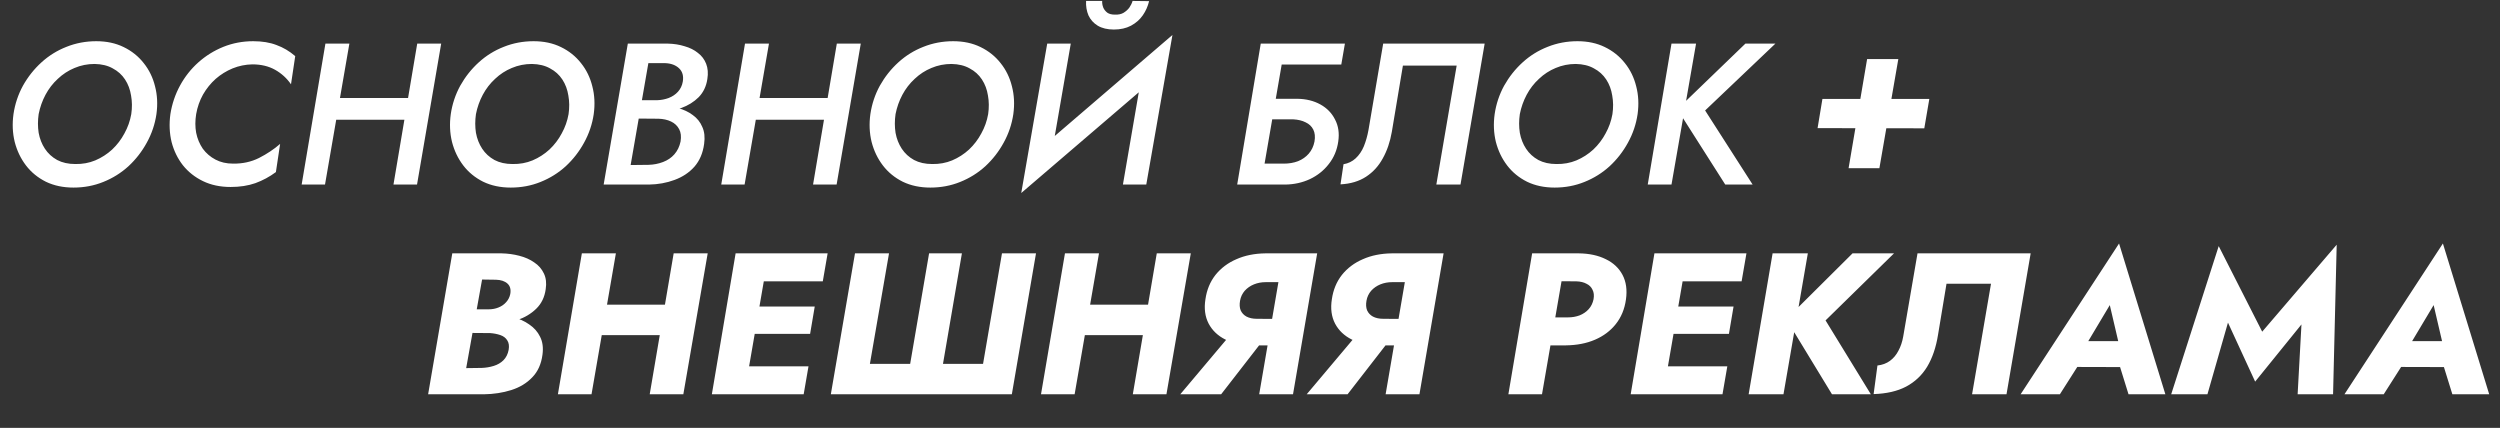
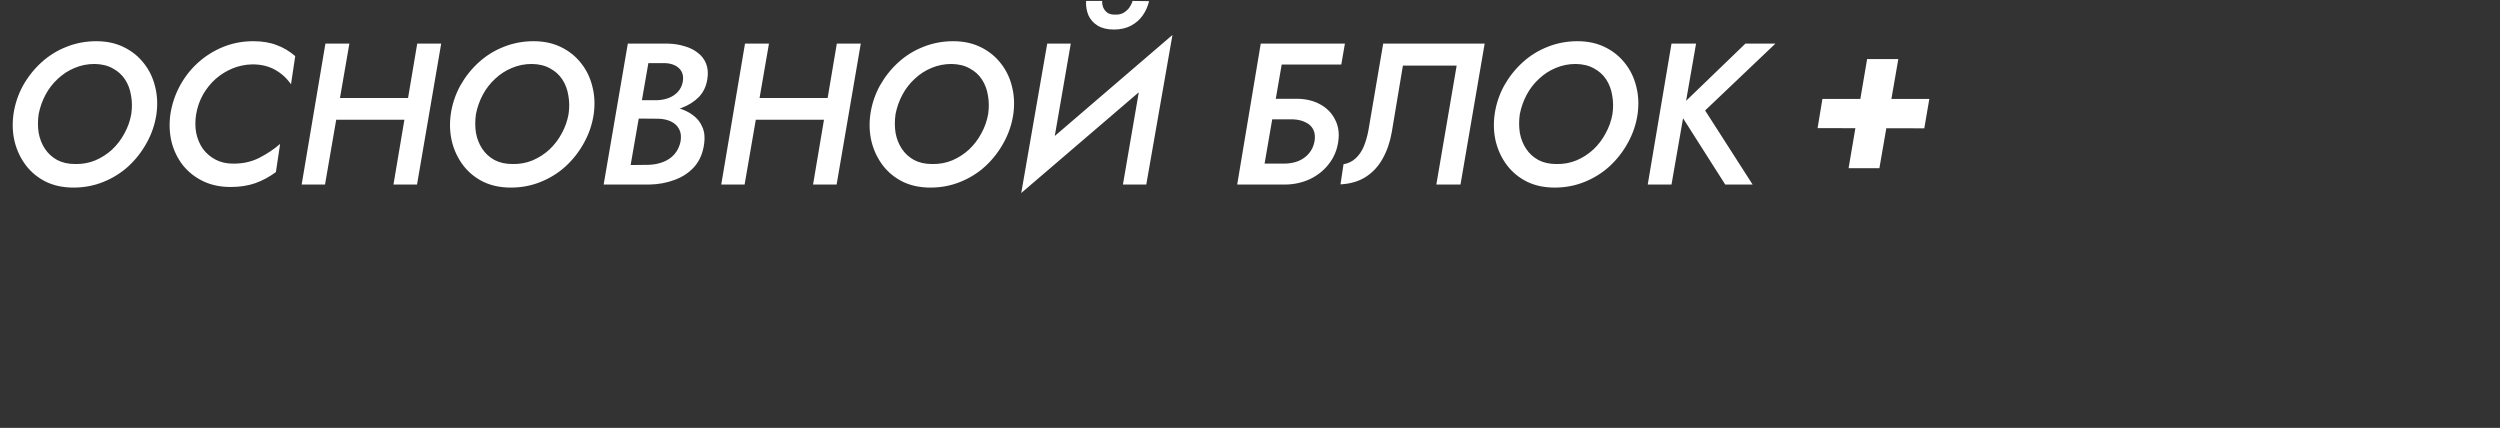
<svg xmlns="http://www.w3.org/2000/svg" width="298" height="51" viewBox="0 0 298 51" fill="none">
  <rect x="0" y="0" width="298" height="51" fill="#333333" stroke="none" />
  <path d="M4.608 13.6C4.496 14.368 4.496 15.112 4.608 15.832C4.736 16.536 4.984 17.168 5.352 17.728C5.72 18.288 6.208 18.736 6.816 19.072C7.424 19.392 8.144 19.552 8.976 19.552C9.824 19.568 10.616 19.424 11.352 19.12C12.104 18.8 12.776 18.368 13.368 17.824C13.96 17.264 14.448 16.624 14.832 15.904C15.232 15.184 15.504 14.416 15.648 13.6C15.76 12.832 15.752 12.096 15.624 11.392C15.512 10.672 15.272 10.032 14.904 9.472C14.536 8.912 14.048 8.472 13.44 8.152C12.848 7.816 12.128 7.64 11.28 7.624C10.432 7.624 9.632 7.784 8.88 8.104C8.144 8.408 7.48 8.84 6.888 9.4C6.296 9.944 5.808 10.576 5.424 11.296C5.04 12.016 4.768 12.784 4.608 13.6ZM1.608 13.6C1.784 12.4 2.16 11.272 2.736 10.216C3.328 9.16 4.064 8.232 4.944 7.432C5.824 6.632 6.816 6.016 7.92 5.584C9.04 5.136 10.224 4.912 11.472 4.912C12.704 4.912 13.792 5.144 14.736 5.608C15.696 6.072 16.496 6.712 17.136 7.528C17.776 8.328 18.224 9.248 18.48 10.288C18.752 11.328 18.808 12.432 18.648 13.6C18.472 14.8 18.088 15.936 17.496 17.008C16.92 18.064 16.192 19 15.312 19.816C14.432 20.616 13.432 21.24 12.312 21.688C11.208 22.136 10.024 22.36 8.76 22.36C7.528 22.36 6.432 22.128 5.472 21.664C4.512 21.184 3.72 20.536 3.096 19.72C2.472 18.904 2.024 17.968 1.752 16.912C1.496 15.856 1.448 14.752 1.608 13.6ZM23.383 13.6C23.255 14.384 23.255 15.128 23.383 15.832C23.527 16.536 23.791 17.168 24.175 17.728C24.575 18.272 25.079 18.704 25.687 19.024C26.295 19.344 26.991 19.504 27.775 19.504C28.911 19.52 29.943 19.296 30.871 18.832C31.815 18.352 32.655 17.792 33.391 17.152L32.887 20.512C32.135 21.072 31.319 21.512 30.439 21.832C29.575 22.136 28.591 22.288 27.487 22.288C26.255 22.288 25.159 22.056 24.199 21.592C23.239 21.128 22.439 20.496 21.799 19.696C21.175 18.896 20.727 17.976 20.455 16.936C20.199 15.88 20.151 14.768 20.311 13.6C20.503 12.384 20.887 11.248 21.463 10.192C22.039 9.136 22.767 8.216 23.647 7.432C24.527 6.648 25.519 6.032 26.623 5.584C27.743 5.136 28.927 4.912 30.175 4.912C31.247 4.912 32.175 5.064 32.959 5.368C33.759 5.656 34.503 6.096 35.191 6.688L34.687 10.048C34.191 9.328 33.559 8.752 32.791 8.32C32.023 7.888 31.119 7.672 30.079 7.672C29.263 7.688 28.479 7.848 27.727 8.152C26.991 8.456 26.319 8.872 25.711 9.4C25.119 9.928 24.615 10.552 24.199 11.272C23.799 11.992 23.527 12.768 23.383 13.6ZM38.381 14.272L38.813 11.68H50.525L50.093 14.272H38.381ZM49.733 5.2H52.589L49.709 22H46.901L49.733 5.2ZM38.789 5.2H41.645L38.741 22H35.957L38.789 5.2ZM56.733 13.6C56.621 14.368 56.621 15.112 56.733 15.832C56.861 16.536 57.109 17.168 57.477 17.728C57.845 18.288 58.333 18.736 58.941 19.072C59.549 19.392 60.269 19.552 61.101 19.552C61.949 19.568 62.741 19.424 63.477 19.12C64.229 18.8 64.901 18.368 65.493 17.824C66.085 17.264 66.573 16.624 66.957 15.904C67.357 15.184 67.629 14.416 67.773 13.6C67.885 12.832 67.877 12.096 67.749 11.392C67.637 10.672 67.397 10.032 67.029 9.472C66.661 8.912 66.173 8.472 65.565 8.152C64.973 7.816 64.253 7.64 63.405 7.624C62.557 7.624 61.757 7.784 61.005 8.104C60.269 8.408 59.605 8.84 59.013 9.4C58.421 9.944 57.933 10.576 57.549 11.296C57.165 12.016 56.893 12.784 56.733 13.6ZM53.733 13.6C53.909 12.4 54.285 11.272 54.861 10.216C55.453 9.16 56.189 8.232 57.069 7.432C57.949 6.632 58.941 6.016 60.045 5.584C61.165 5.136 62.349 4.912 63.597 4.912C64.829 4.912 65.917 5.144 66.861 5.608C67.821 6.072 68.621 6.712 69.261 7.528C69.901 8.328 70.349 9.248 70.605 10.288C70.877 11.328 70.933 12.432 70.773 13.6C70.597 14.8 70.213 15.936 69.621 17.008C69.045 18.064 68.317 19 67.437 19.816C66.557 20.616 65.557 21.24 64.437 21.688C63.333 22.136 62.149 22.36 60.885 22.36C59.653 22.36 58.557 22.128 57.597 21.664C56.637 21.184 55.845 20.536 55.221 19.72C54.597 18.904 54.149 17.968 53.877 16.912C53.621 15.856 53.573 14.752 53.733 13.6ZM75.556 13.312L75.796 11.944H78.34C78.82 11.928 79.276 11.84 79.708 11.68C80.156 11.504 80.524 11.256 80.812 10.936C81.116 10.6 81.308 10.2 81.388 9.736C81.5 9.064 81.356 8.536 80.956 8.152C80.556 7.768 80.012 7.56 79.324 7.528H77.284L75.172 19.672L77.308 19.648C77.916 19.632 78.492 19.52 79.036 19.312C79.58 19.104 80.028 18.8 80.38 18.4C80.748 17.984 80.996 17.472 81.124 16.864C81.22 16.272 81.164 15.784 80.956 15.4C80.748 15 80.428 14.696 79.996 14.488C79.564 14.28 79.06 14.168 78.484 14.152L75.412 14.128L75.676 12.592H78.7C79.436 12.608 80.14 12.704 80.812 12.88C81.484 13.056 82.076 13.336 82.588 13.72C83.1 14.088 83.476 14.56 83.716 15.136C83.972 15.696 84.044 16.368 83.932 17.152C83.788 18.24 83.404 19.144 82.78 19.864C82.156 20.568 81.364 21.096 80.404 21.448C79.46 21.8 78.444 21.984 77.356 22H71.956L74.836 5.2H79.636C80.34 5.216 80.996 5.32 81.604 5.512C82.228 5.688 82.756 5.952 83.188 6.304C83.636 6.64 83.964 7.072 84.172 7.6C84.38 8.128 84.428 8.736 84.316 9.424C84.188 10.288 83.844 11.008 83.284 11.584C82.724 12.144 82.028 12.576 81.196 12.88C80.364 13.168 79.468 13.312 78.508 13.312H75.556ZM88.396 14.272L88.828 11.68H100.54L100.108 14.272H88.396ZM99.748 5.2H102.604L99.724 22H96.916L99.748 5.2ZM88.804 5.2H91.66L88.756 22H85.972L88.804 5.2ZM106.749 13.6C106.637 14.368 106.637 15.112 106.749 15.832C106.877 16.536 107.125 17.168 107.493 17.728C107.861 18.288 108.349 18.736 108.957 19.072C109.565 19.392 110.285 19.552 111.117 19.552C111.965 19.568 112.757 19.424 113.493 19.12C114.245 18.8 114.917 18.368 115.509 17.824C116.101 17.264 116.589 16.624 116.973 15.904C117.373 15.184 117.645 14.416 117.789 13.6C117.901 12.832 117.893 12.096 117.765 11.392C117.653 10.672 117.413 10.032 117.045 9.472C116.677 8.912 116.189 8.472 115.581 8.152C114.989 7.816 114.269 7.64 113.421 7.624C112.573 7.624 111.773 7.784 111.021 8.104C110.285 8.408 109.621 8.84 109.029 9.4C108.437 9.944 107.949 10.576 107.565 11.296C107.181 12.016 106.909 12.784 106.749 13.6ZM103.749 13.6C103.925 12.4 104.301 11.272 104.877 10.216C105.469 9.16 106.205 8.232 107.085 7.432C107.965 6.632 108.957 6.016 110.061 5.584C111.181 5.136 112.365 4.912 113.613 4.912C114.845 4.912 115.933 5.144 116.877 5.608C117.837 6.072 118.637 6.712 119.277 7.528C119.917 8.328 120.365 9.248 120.621 10.288C120.893 11.328 120.949 12.432 120.789 13.6C120.613 14.8 120.229 15.936 119.637 17.008C119.061 18.064 118.333 19 117.453 19.816C116.573 20.616 115.573 21.24 114.453 21.688C113.349 22.136 112.165 22.36 110.901 22.36C109.669 22.36 108.573 22.128 107.613 21.664C106.653 21.184 105.861 20.536 105.237 19.72C104.613 18.904 104.165 17.968 103.893 16.912C103.637 15.856 103.589 14.752 103.749 13.6ZM138.844 8.344L121.732 23.008L122.644 18.856L139.756 4.168L138.844 8.344ZM127.636 5.2L125.116 19.744L121.732 23.008L124.828 5.2H127.636ZM139.756 4.168L136.636 22H133.852L136.348 7.48L139.756 4.168ZM129.46 0.112H131.38C131.364 0.368 131.404 0.624 131.5 0.88C131.596 1.12 131.756 1.328 131.98 1.504C132.204 1.664 132.508 1.744 132.892 1.744C133.308 1.76 133.652 1.688 133.924 1.528C134.212 1.352 134.444 1.144 134.62 0.904C134.796 0.648 134.924 0.384 135.004 0.112L136.972 0.136C136.828 0.744 136.58 1.304 136.228 1.816C135.876 2.328 135.404 2.744 134.812 3.064C134.236 3.368 133.556 3.52 132.772 3.52C132.004 3.52 131.364 3.368 130.852 3.064C130.356 2.76 129.988 2.352 129.748 1.84C129.524 1.312 129.428 0.736 129.46 0.112ZM149.873 14.224L150.305 11.776H154.673C155.697 11.792 156.601 12.016 157.385 12.448C158.169 12.88 158.753 13.48 159.137 14.248C159.537 15 159.665 15.872 159.521 16.864C159.377 17.888 159.001 18.784 158.393 19.552C157.801 20.32 157.049 20.92 156.137 21.352C155.241 21.768 154.265 21.984 153.209 22H148.529L148.985 19.504H153.041C153.649 19.504 154.209 19.408 154.721 19.216C155.233 19.008 155.657 18.712 155.993 18.328C156.345 17.928 156.577 17.44 156.689 16.864C156.785 16.304 156.737 15.832 156.545 15.448C156.353 15.064 156.049 14.776 155.633 14.584C155.233 14.376 154.737 14.256 154.145 14.224H149.873ZM150.281 5.2H160.313L159.881 7.696H152.777L150.305 22H147.473L150.281 5.2ZM176.971 5.2L174.091 22H171.211L173.635 7.816H167.227L165.907 15.712C165.699 16.912 165.339 17.968 164.827 18.88C164.331 19.792 163.667 20.52 162.835 21.064C162.003 21.608 160.987 21.912 159.787 21.976L160.147 19.576C160.707 19.48 161.187 19.248 161.587 18.88C162.003 18.496 162.331 18.016 162.571 17.44C162.811 16.848 162.995 16.2 163.123 15.496L164.875 5.2H176.971ZM181.163 13.6C181.051 14.368 181.051 15.112 181.163 15.832C181.291 16.536 181.539 17.168 181.907 17.728C182.275 18.288 182.763 18.736 183.371 19.072C183.979 19.392 184.699 19.552 185.531 19.552C186.379 19.568 187.171 19.424 187.907 19.12C188.659 18.8 189.331 18.368 189.923 17.824C190.515 17.264 191.003 16.624 191.387 15.904C191.787 15.184 192.059 14.416 192.203 13.6C192.315 12.832 192.307 12.096 192.179 11.392C192.067 10.672 191.827 10.032 191.459 9.472C191.091 8.912 190.603 8.472 189.995 8.152C189.403 7.816 188.683 7.64 187.835 7.624C186.987 7.624 186.187 7.784 185.435 8.104C184.699 8.408 184.035 8.84 183.443 9.4C182.851 9.944 182.363 10.576 181.979 11.296C181.595 12.016 181.323 12.784 181.163 13.6ZM178.163 13.6C178.339 12.4 178.715 11.272 179.291 10.216C179.883 9.16 180.619 8.232 181.499 7.432C182.379 6.632 183.371 6.016 184.475 5.584C185.595 5.136 186.779 4.912 188.027 4.912C189.259 4.912 190.347 5.144 191.291 5.608C192.251 6.072 193.051 6.712 193.691 7.528C194.331 8.328 194.779 9.248 195.035 10.288C195.307 11.328 195.363 12.432 195.203 13.6C195.027 14.8 194.643 15.936 194.051 17.008C193.475 18.064 192.747 19 191.867 19.816C190.987 20.616 189.987 21.24 188.867 21.688C187.763 22.136 186.579 22.36 185.315 22.36C184.083 22.36 182.987 22.128 182.027 21.664C181.067 21.184 180.275 20.536 179.651 19.72C179.027 18.904 178.579 17.968 178.307 16.912C178.051 15.856 178.003 14.752 178.163 13.6ZM199.242 5.2H202.17L199.242 22H196.41L199.242 5.2ZM208.05 5.2H211.626L203.25 13.168L208.914 22H205.65L199.938 13.024L208.05 5.2Z" fill="white" />
  <path d="M216.656 15.272L217.232 11.792H229.976L229.376 15.296L216.656 15.272ZM222.56 7.04H226.28L224.024 20.048H220.352L222.56 7.04Z" fill="white" />
-   <path d="M55.4 38.624L55.712 36.872H58.232C58.664 36.872 59.056 36.8 59.408 36.656C59.776 36.512 60.08 36.304 60.32 36.032C60.576 35.76 60.744 35.432 60.824 35.048C60.92 34.504 60.808 34.088 60.488 33.8C60.168 33.512 59.712 33.36 59.12 33.344L57.464 33.32L55.568 43.88L57.416 43.856C57.912 43.84 58.392 43.76 58.856 43.616C59.32 43.472 59.704 43.248 60.008 42.944C60.328 42.624 60.536 42.208 60.632 41.696C60.712 41.232 60.656 40.856 60.464 40.568C60.288 40.28 60.016 40.072 59.648 39.944C59.28 39.816 58.872 39.736 58.424 39.704L55.232 39.68L55.616 37.496H58.928C59.68 37.512 60.416 37.616 61.136 37.808C61.872 37.984 62.52 38.272 63.08 38.672C63.656 39.056 64.088 39.544 64.376 40.136C64.68 40.728 64.776 41.44 64.664 42.272C64.52 43.392 64.112 44.296 63.44 44.984C62.784 45.672 61.952 46.176 60.944 46.496C59.936 46.816 58.84 46.984 57.656 47H51.032L53.912 30.2H59.792C60.528 30.216 61.232 30.312 61.904 30.488C62.592 30.664 63.184 30.928 63.68 31.28C64.192 31.616 64.576 32.056 64.832 32.6C65.088 33.128 65.16 33.752 65.048 34.472C64.92 35.416 64.544 36.192 63.92 36.8C63.296 37.408 62.528 37.864 61.616 38.168C60.704 38.472 59.728 38.624 58.688 38.624H55.4ZM68.805 39.944L69.429 36.32H81.861L81.237 39.944H68.805ZM80.301 30.2H84.357L81.453 47H77.445L80.301 30.2ZM69.357 30.2H73.413L70.509 47H66.501L69.357 30.2ZM87.469 47L88.021 43.664H96.373L95.797 47H87.469ZM89.749 33.536L90.325 30.2H98.653L98.077 33.536H89.749ZM88.693 39.8L89.269 36.536H97.117L96.565 39.8H88.693ZM87.685 30.2H91.621L88.717 47H84.853L87.685 30.2ZM117.179 43.376L119.435 30.2H123.491L120.611 47H99.035L101.915 30.2H105.971L103.691 43.376H108.491L110.747 30.2H114.659L112.403 43.376H117.179ZM126.391 39.944L127.015 36.32H139.447L138.823 39.944H126.391ZM137.887 30.2H141.943L139.039 47H135.031L137.887 30.2ZM126.943 30.2H130.999L128.095 47H124.087L126.943 30.2ZM151.463 39.392L145.559 47H140.687L147.095 39.392H151.463ZM157.007 30.2L154.127 47H150.095L152.975 30.2H157.007ZM153.935 33.632H150.887C150.375 33.632 149.903 33.72 149.471 33.896C149.039 34.072 148.671 34.328 148.367 34.664C148.079 35 147.895 35.392 147.815 35.84C147.735 36.288 147.759 36.672 147.887 36.992C148.031 37.312 148.263 37.56 148.583 37.736C148.919 37.912 149.327 38 149.807 38L153.215 38.024L152.663 41.168H149.327C148.063 41.152 146.975 40.92 146.063 40.472C145.167 40.024 144.503 39.392 144.071 38.576C143.639 37.744 143.511 36.776 143.687 35.672C143.847 34.552 144.247 33.584 144.887 32.768C145.543 31.952 146.375 31.328 147.383 30.896C148.391 30.448 149.543 30.216 150.839 30.2H154.559L153.935 33.632ZM166.533 39.392L160.629 47H155.757L162.165 39.392H166.533ZM172.077 30.2L169.197 47H165.165L168.045 30.2H172.077ZM169.005 33.632H165.957C165.445 33.632 164.973 33.72 164.541 33.896C164.109 34.072 163.741 34.328 163.437 34.664C163.149 35 162.965 35.392 162.885 35.84C162.805 36.288 162.829 36.672 162.957 36.992C163.101 37.312 163.333 37.56 163.653 37.736C163.989 37.912 164.397 38 164.877 38L168.285 38.024L167.733 41.168H164.397C163.133 41.152 162.045 40.92 161.133 40.472C160.237 40.024 159.573 39.392 159.141 38.576C158.709 37.744 158.581 36.776 158.757 35.672C158.917 34.552 159.317 33.584 159.957 32.768C160.613 31.952 161.445 31.328 162.453 30.896C163.461 30.448 164.613 30.216 165.909 30.2H169.629L169.005 33.632ZM182.63 30.2H186.71L183.806 47H179.798L182.63 30.2ZM184.598 33.512L185.126 30.2H188.198C189.446 30.216 190.518 30.448 191.414 30.896C192.31 31.328 192.974 31.952 193.406 32.768C193.838 33.584 193.974 34.56 193.814 35.696C193.654 36.848 193.246 37.832 192.59 38.648C191.95 39.448 191.126 40.064 190.118 40.496C189.11 40.928 187.958 41.152 186.662 41.168H183.23L183.83 37.832H186.902C187.398 37.832 187.862 37.752 188.294 37.592C188.726 37.416 189.086 37.168 189.374 36.848C189.662 36.528 189.854 36.136 189.95 35.672C190.03 35.224 189.99 34.848 189.83 34.544C189.686 34.224 189.446 33.984 189.11 33.824C188.79 33.648 188.39 33.552 187.91 33.536L184.598 33.512ZM196.992 47L197.544 43.664H205.896L205.32 47H196.992ZM199.272 33.536L199.848 30.2H208.176L207.6 33.536H199.272ZM198.216 39.8L198.792 36.536H206.64L206.088 39.8H198.216ZM197.208 30.2H201.144L198.24 47H194.376L197.208 30.2ZM211.294 30.2H215.494L212.59 47H208.438L211.294 30.2ZM220.822 30.2H225.766L217.606 38.192L223.006 47H218.374L212.926 38.048L220.822 30.2ZM242.055 30.2L239.175 47H235.071L237.327 33.824H232.023L231.015 39.896C230.775 41.4 230.343 42.672 229.719 43.712C229.095 44.736 228.255 45.528 227.199 46.088C226.159 46.632 224.871 46.928 223.335 46.976L223.791 43.568C224.367 43.504 224.863 43.32 225.279 43.016C225.695 42.712 226.031 42.312 226.287 41.816C226.559 41.32 226.751 40.752 226.863 40.112L228.567 30.2H242.055ZM245.8 43.736L246.592 40.664H254.8L254.536 43.76L245.8 43.736ZM251.488 36.368L248.248 41.792L248.272 42.704L245.536 47H240.856L252.592 29.024L258.112 47H253.72L252.424 42.824L252.76 41.816L251.488 36.368ZM265.574 38.456L263.126 47H258.806L264.47 29.336L269.654 39.536L278.534 29.168L278.102 47H273.878L274.334 38.672L268.814 45.488L265.574 38.456ZM284.402 43.736L285.194 40.664H293.402L293.138 43.76L284.402 43.736ZM290.09 36.368L286.85 41.792L286.874 42.704L284.138 47H279.458L291.194 29.024L296.714 47H292.322L291.026 42.824L291.362 41.816L290.09 36.368Z" fill="white" />
</svg>